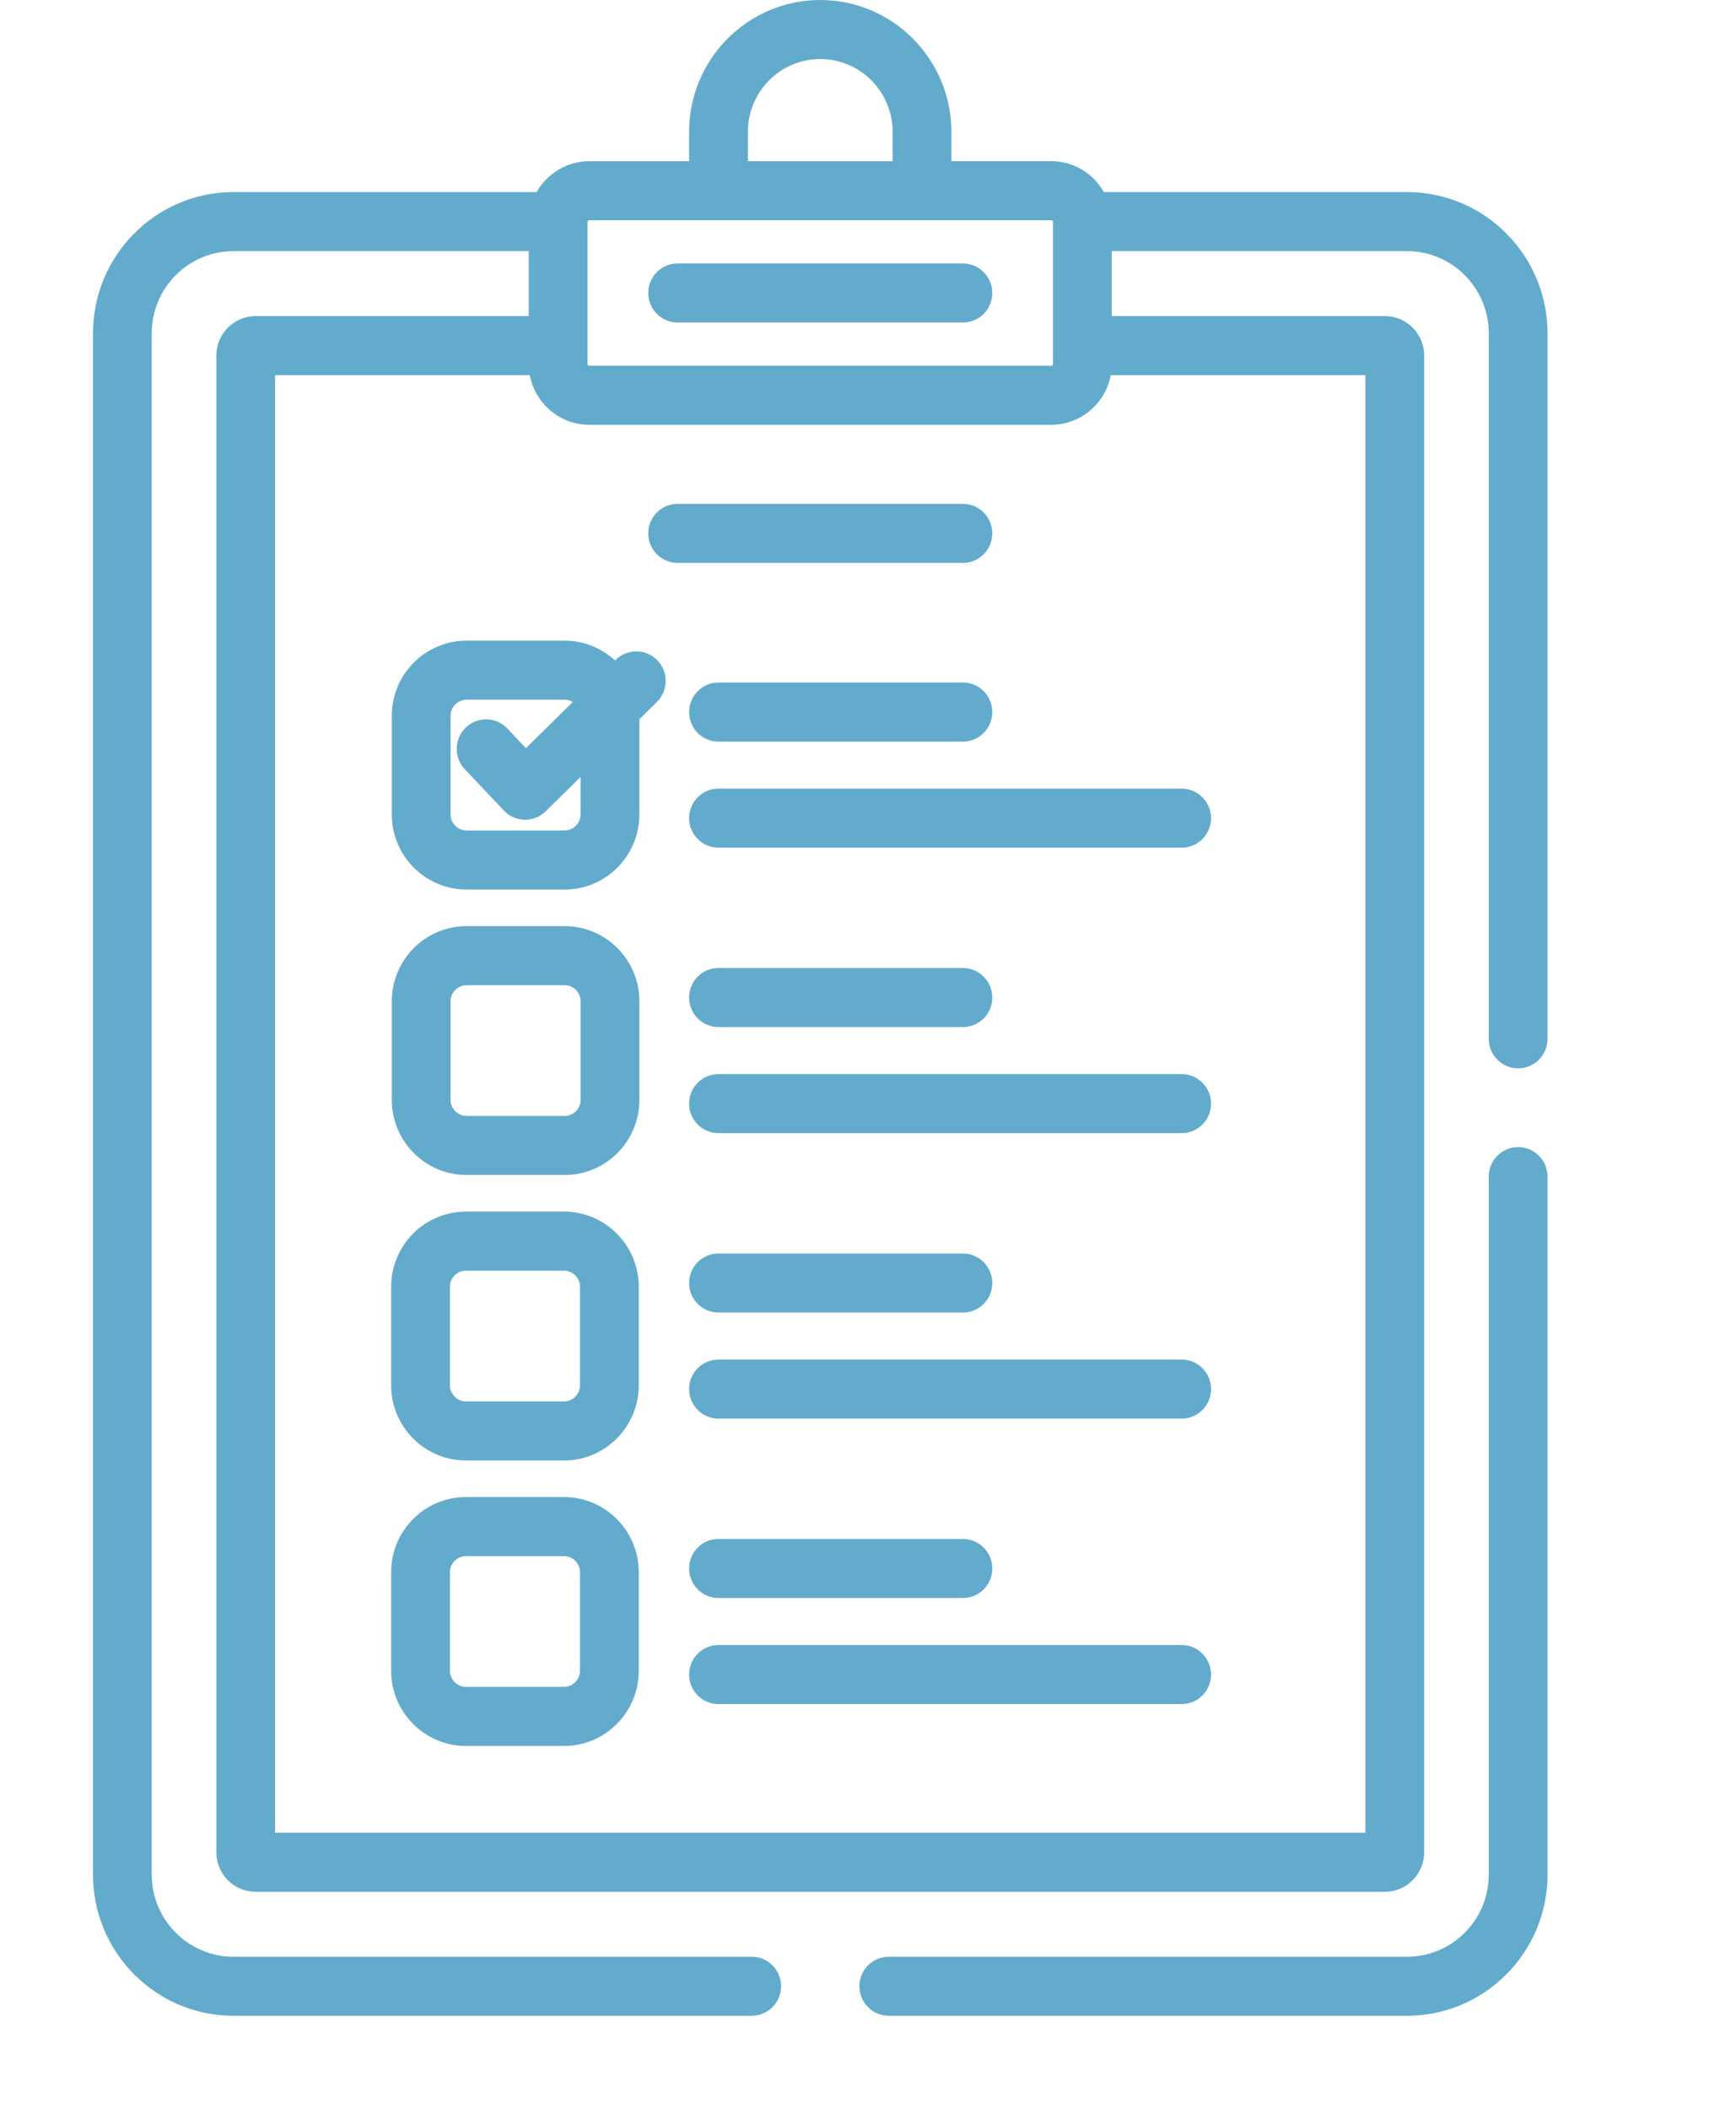
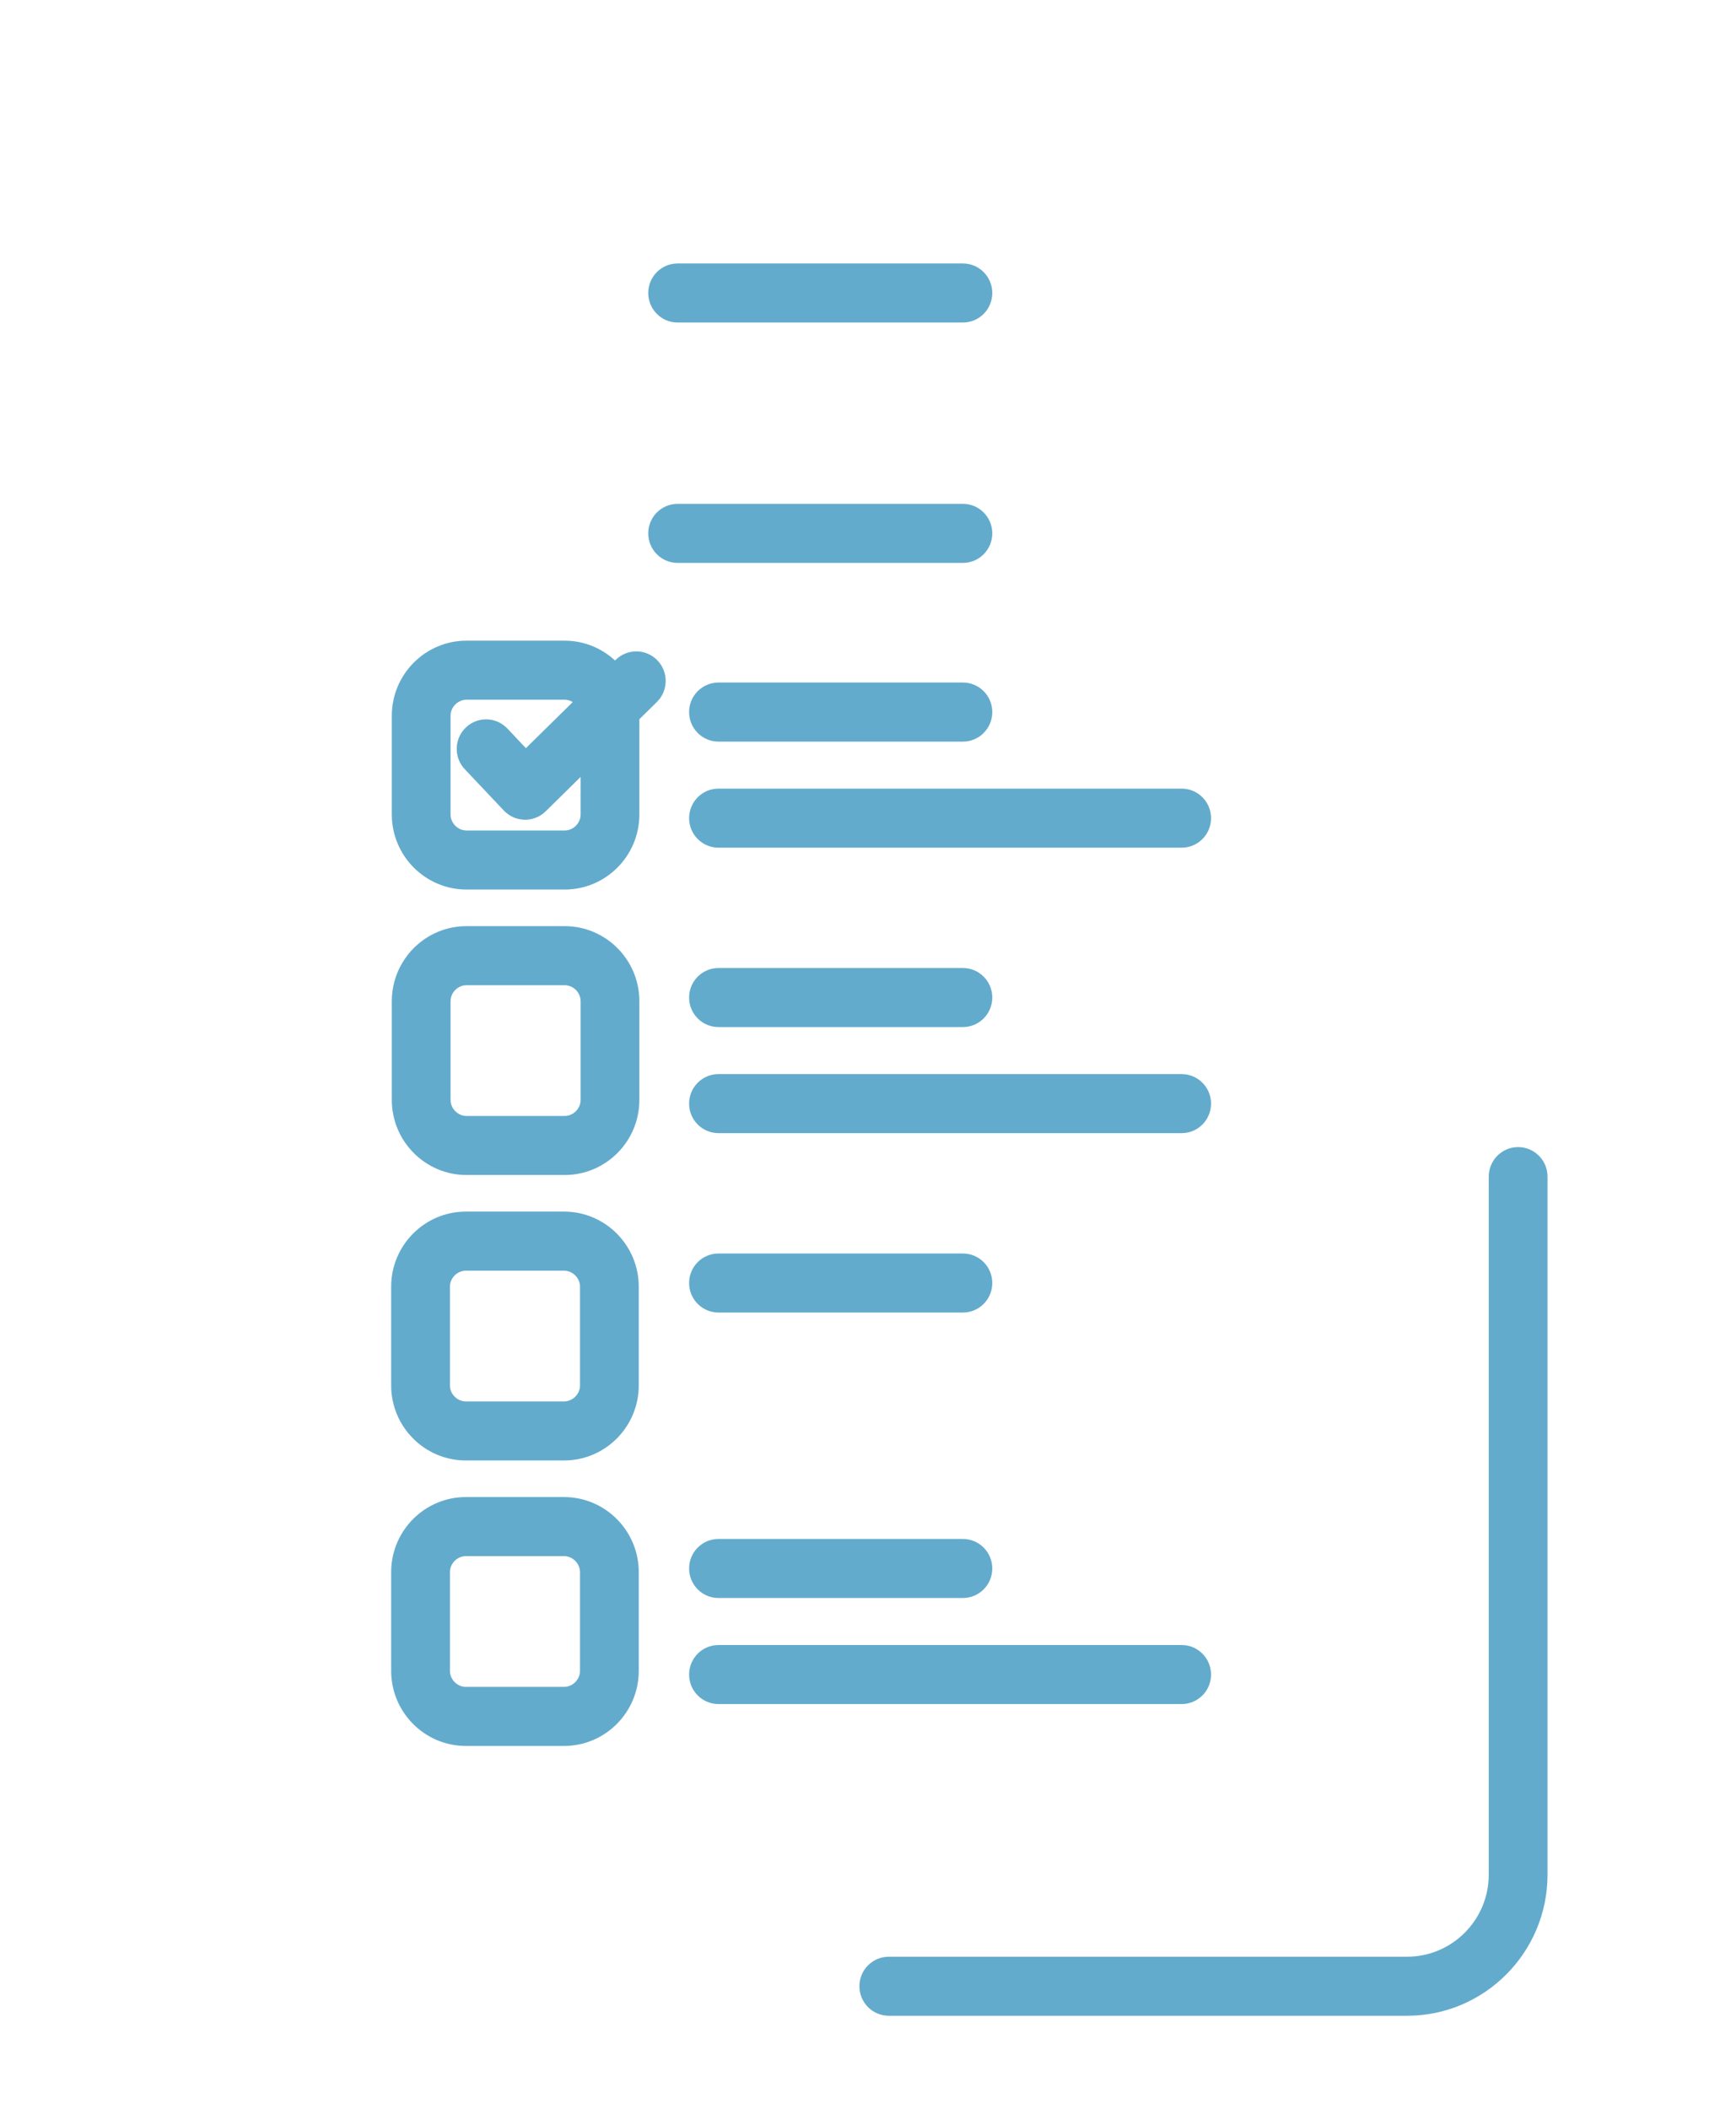
<svg xmlns="http://www.w3.org/2000/svg" width="56px" height="68px" viewBox="0 0 56 68" version="1.1">
  <title>Icon / Event Coordination</title>
  <desc>Created with Sketch.</desc>
  <g id="Icon-/-Event-Coordination" stroke="none" stroke-width="1" fill="none" fill-rule="evenodd">
    <g id="check-list" transform="translate(3, 0)" fill="#63ABCC" fill-rule="nonzero">
      <path d="M18.858,10.4 L28.061,10.4 C28.585,10.4 29.009,9.974 29.009,9.448 C29.009,8.922 28.585,8.496 28.061,8.496 L18.858,8.496 C18.335,8.496 17.911,8.922 17.911,9.448 C17.911,9.974 18.335,10.4 18.858,10.4 Z" id="Path" />
      <path d="M29.009,17.199 C29.009,16.673 28.585,16.247 28.061,16.247 L18.858,16.247 C18.335,16.247 17.911,16.673 17.911,17.199 C17.911,17.725 18.335,18.151 18.858,18.151 L28.061,18.151 C28.585,18.151 29.009,17.725 29.009,17.199 Z" id="Path" />
      <path d="M28.061,22.009 L20.177,22.009 C19.654,22.009 19.229,22.435 19.229,22.961 C19.229,23.487 19.654,23.914 20.177,23.914 L28.061,23.914 C28.585,23.914 29.009,23.487 29.009,22.961 C29.009,22.435 28.585,22.009 28.061,22.009 Z" id="Path" />
      <path d="M19.229,26.382 C19.229,26.908 19.654,27.334 20.177,27.334 L35.118,27.334 C35.642,27.334 36.066,26.908 36.066,26.382 C36.066,25.856 35.642,25.43 35.118,25.43 L20.177,25.43 C19.654,25.43 19.229,25.856 19.229,26.382 Z" id="Path" />
      <path d="M20.177,33.119 L28.061,33.119 C28.585,33.119 29.009,32.692 29.009,32.167 C29.009,31.641 28.585,31.214 28.061,31.214 L20.177,31.214 C19.654,31.214 19.229,31.641 19.229,32.167 C19.229,32.692 19.654,33.119 20.177,33.119 Z" id="Path" />
      <path d="M35.118,34.635 L20.177,34.635 C19.654,34.635 19.229,35.061 19.229,35.587 C19.229,36.113 19.654,36.539 20.177,36.539 L35.118,36.539 C35.642,36.539 36.066,36.113 36.066,35.587 C36.066,35.061 35.641,34.635 35.118,34.635 Z" id="Path" />
      <path d="M20.177,42.324 L28.061,42.324 C28.585,42.324 29.009,41.898 29.009,41.372 C29.009,40.846 28.585,40.42 28.061,40.42 L20.177,40.42 C19.654,40.42 19.229,40.846 19.229,41.372 C19.229,41.898 19.654,42.324 20.177,42.324 Z" id="Path" />
-       <path d="M35.118,43.84 L20.177,43.84 C19.654,43.84 19.229,44.266 19.229,44.792 C19.229,45.318 19.654,45.744 20.177,45.744 L35.118,45.744 C35.642,45.744 36.066,45.318 36.066,44.792 C36.066,44.266 35.641,43.84 35.118,43.84 Z" id="Path" />
      <path d="M20.177,51.529 L28.061,51.529 C28.585,51.529 29.009,51.103 29.009,50.577 C29.009,50.051 28.585,49.625 28.061,49.625 L20.177,49.625 C19.654,49.625 19.229,50.051 19.229,50.577 C19.229,51.103 19.654,51.529 20.177,51.529 Z" id="Path" />
      <path d="M35.118,53.045 L20.177,53.045 C19.654,53.045 19.229,53.472 19.229,53.997 C19.229,54.523 19.654,54.949 20.177,54.949 L35.118,54.949 C35.642,54.949 36.066,54.523 36.066,53.997 C36.066,53.472 35.641,53.045 35.118,53.045 Z" id="Path" />
      <path d="M15.216,29.864 L12.048,29.864 C10.72,29.864 9.639,30.95 9.639,32.285 L9.639,35.468 C9.639,36.803 10.72,37.889 12.048,37.889 L15.216,37.889 C16.544,37.889 17.625,36.803 17.625,35.468 L17.625,32.285 C17.625,30.95 16.544,29.864 15.216,29.864 L15.216,29.864 Z M15.73,35.468 C15.73,35.748 15.494,35.985 15.216,35.985 L12.048,35.985 C11.77,35.985 11.534,35.748 11.534,35.468 L11.534,32.285 C11.534,32.005 11.77,31.769 12.048,31.769 L15.216,31.769 C15.494,31.769 15.73,32.005 15.73,32.285 L15.73,35.468 Z" id="Shape" />
      <path d="M15.195,39.069 L12.028,39.069 C10.699,39.069 9.618,40.155 9.618,41.49 L9.618,44.673 C9.618,46.008 10.699,47.094 12.028,47.094 L15.195,47.094 C16.524,47.094 17.605,46.008 17.605,44.673 L17.605,41.49 C17.605,40.155 16.524,39.069 15.195,39.069 Z M15.71,44.673 C15.71,44.953 15.474,45.19 15.195,45.19 L12.028,45.19 C11.749,45.19 11.514,44.953 11.514,44.673 L11.514,41.49 C11.514,41.211 11.749,40.974 12.028,40.974 L15.195,40.974 C15.474,40.974 15.71,41.211 15.71,41.49 L15.71,44.673 Z" id="Shape" />
      <path d="M15.195,48.274 L12.028,48.274 C10.699,48.274 9.618,49.36 9.618,50.696 L9.618,53.878 C9.618,55.213 10.699,56.3 12.028,56.3 L15.195,56.3 C16.524,56.3 17.605,55.213 17.605,53.878 L17.605,50.696 C17.605,49.36 16.524,48.274 15.195,48.274 L15.195,48.274 Z M15.71,53.879 C15.71,54.158 15.474,54.395 15.195,54.395 L12.028,54.395 C11.749,54.395 11.514,54.158 11.514,53.879 L11.514,50.696 C11.514,50.416 11.749,50.179 12.028,50.179 L15.195,50.179 C15.474,50.179 15.71,50.416 15.71,50.696 L15.71,53.879 Z" id="Shape" />
      <path d="M16.863,21.276 L16.841,21.298 C16.411,20.903 15.842,20.659 15.216,20.659 L12.048,20.659 C10.72,20.659 9.639,21.745 9.639,23.08 L9.639,26.263 C9.639,27.598 10.72,28.684 12.048,28.684 L15.216,28.684 C16.544,28.684 17.625,27.598 17.625,26.263 L17.625,23.191 L18.189,22.637 C18.563,22.269 18.569,21.666 18.203,21.29 C17.838,20.915 17.238,20.908 16.863,21.276 Z M15.73,26.263 C15.73,26.543 15.494,26.78 15.216,26.78 L12.048,26.78 C11.77,26.78 11.534,26.543 11.534,26.263 L11.534,23.08 C11.534,22.8 11.77,22.563 12.048,22.563 L15.216,22.563 C15.31,22.563 15.399,22.592 15.476,22.639 L13.964,24.125 L13.368,23.493 C13.008,23.111 12.407,23.096 12.028,23.458 C11.648,23.82 11.633,24.423 11.993,24.804 L13.252,26.136 C13.616,26.521 14.224,26.534 14.602,26.162 L15.73,25.053 L15.73,26.263 Z" id="Shape" />
      <path d="M45.972,36.989 C45.448,36.989 45.024,37.415 45.024,37.941 L45.024,60.45 C45.024,61.908 43.843,63.096 42.391,63.096 L25.671,63.096 C25.147,63.096 24.723,63.522 24.723,64.048 C24.723,64.574 25.147,65 25.671,65 L42.391,65 C44.888,65 46.92,62.959 46.92,60.45 L46.92,37.941 C46.92,37.415 46.495,36.989 45.972,36.989 Z" id="Path" />
-       <path d="M46.92,10.745 C46.92,8.236 44.888,6.194 42.391,6.194 L32.609,6.194 C32.273,5.6 31.639,5.197 30.911,5.197 L27.69,5.197 L27.69,4.25 C27.69,1.907 25.792,0 23.46,0 C21.127,0 19.229,1.907 19.229,4.25 L19.229,5.198 L16.008,5.198 C15.281,5.198 14.647,5.6 14.311,6.194 L4.529,6.194 C2.031,6.194 0,8.236 0,10.745 L0,60.45 C0,62.959 2.031,65 4.529,65 L21.249,65 C21.772,65 22.196,64.574 22.196,64.048 C22.196,63.522 21.772,63.096 21.249,63.096 L4.529,63.096 C3.077,63.096 1.895,61.909 1.895,60.45 L1.895,10.745 C1.895,9.285 3.077,8.099 4.529,8.099 L14.057,8.099 L14.057,10.192 L5.245,10.192 C4.547,10.192 3.979,10.763 3.979,11.464 L3.979,59.73 C3.979,60.431 4.547,61.002 5.245,61.002 L41.674,61.002 C42.373,61.002 42.941,60.431 42.941,59.73 L42.941,11.464 C42.941,10.763 42.373,10.192 41.674,10.192 L32.862,10.192 L32.862,8.099 L42.391,8.099 C43.843,8.099 45.024,9.285 45.024,10.745 L45.024,33.497 C45.024,34.023 45.448,34.45 45.972,34.45 C46.495,34.45 46.92,34.023 46.92,33.497 L46.92,10.745 Z M21.125,4.25 C21.125,2.957 22.172,1.904 23.46,1.904 C24.747,1.904 25.794,2.957 25.794,4.25 L25.794,5.198 L21.125,5.198 L21.125,4.25 Z M16.008,7.102 L30.911,7.102 C30.939,7.102 30.966,7.128 30.967,7.156 C30.967,7.163 30.967,7.169 30.967,7.176 L30.967,11.738 C30.967,11.767 30.94,11.794 30.912,11.794 L16.008,11.794 C15.98,11.794 15.952,11.767 15.952,11.738 C15.952,10.05 15.952,9.856 15.952,7.181 C15.952,7.18 15.953,7.179 15.953,7.178 C15.953,7.176 15.952,7.173 15.952,7.171 L15.952,7.157 C15.952,7.129 15.98,7.102 16.008,7.102 Z M41.046,59.098 L5.874,59.098 L5.874,12.097 L14.09,12.097 C14.264,13.026 15.078,13.699 16.008,13.699 L30.911,13.699 C31.832,13.699 32.657,13.034 32.83,12.097 L41.046,12.097 L41.046,59.098 Z" id="Shape" />
    </g>
  </g>
</svg>